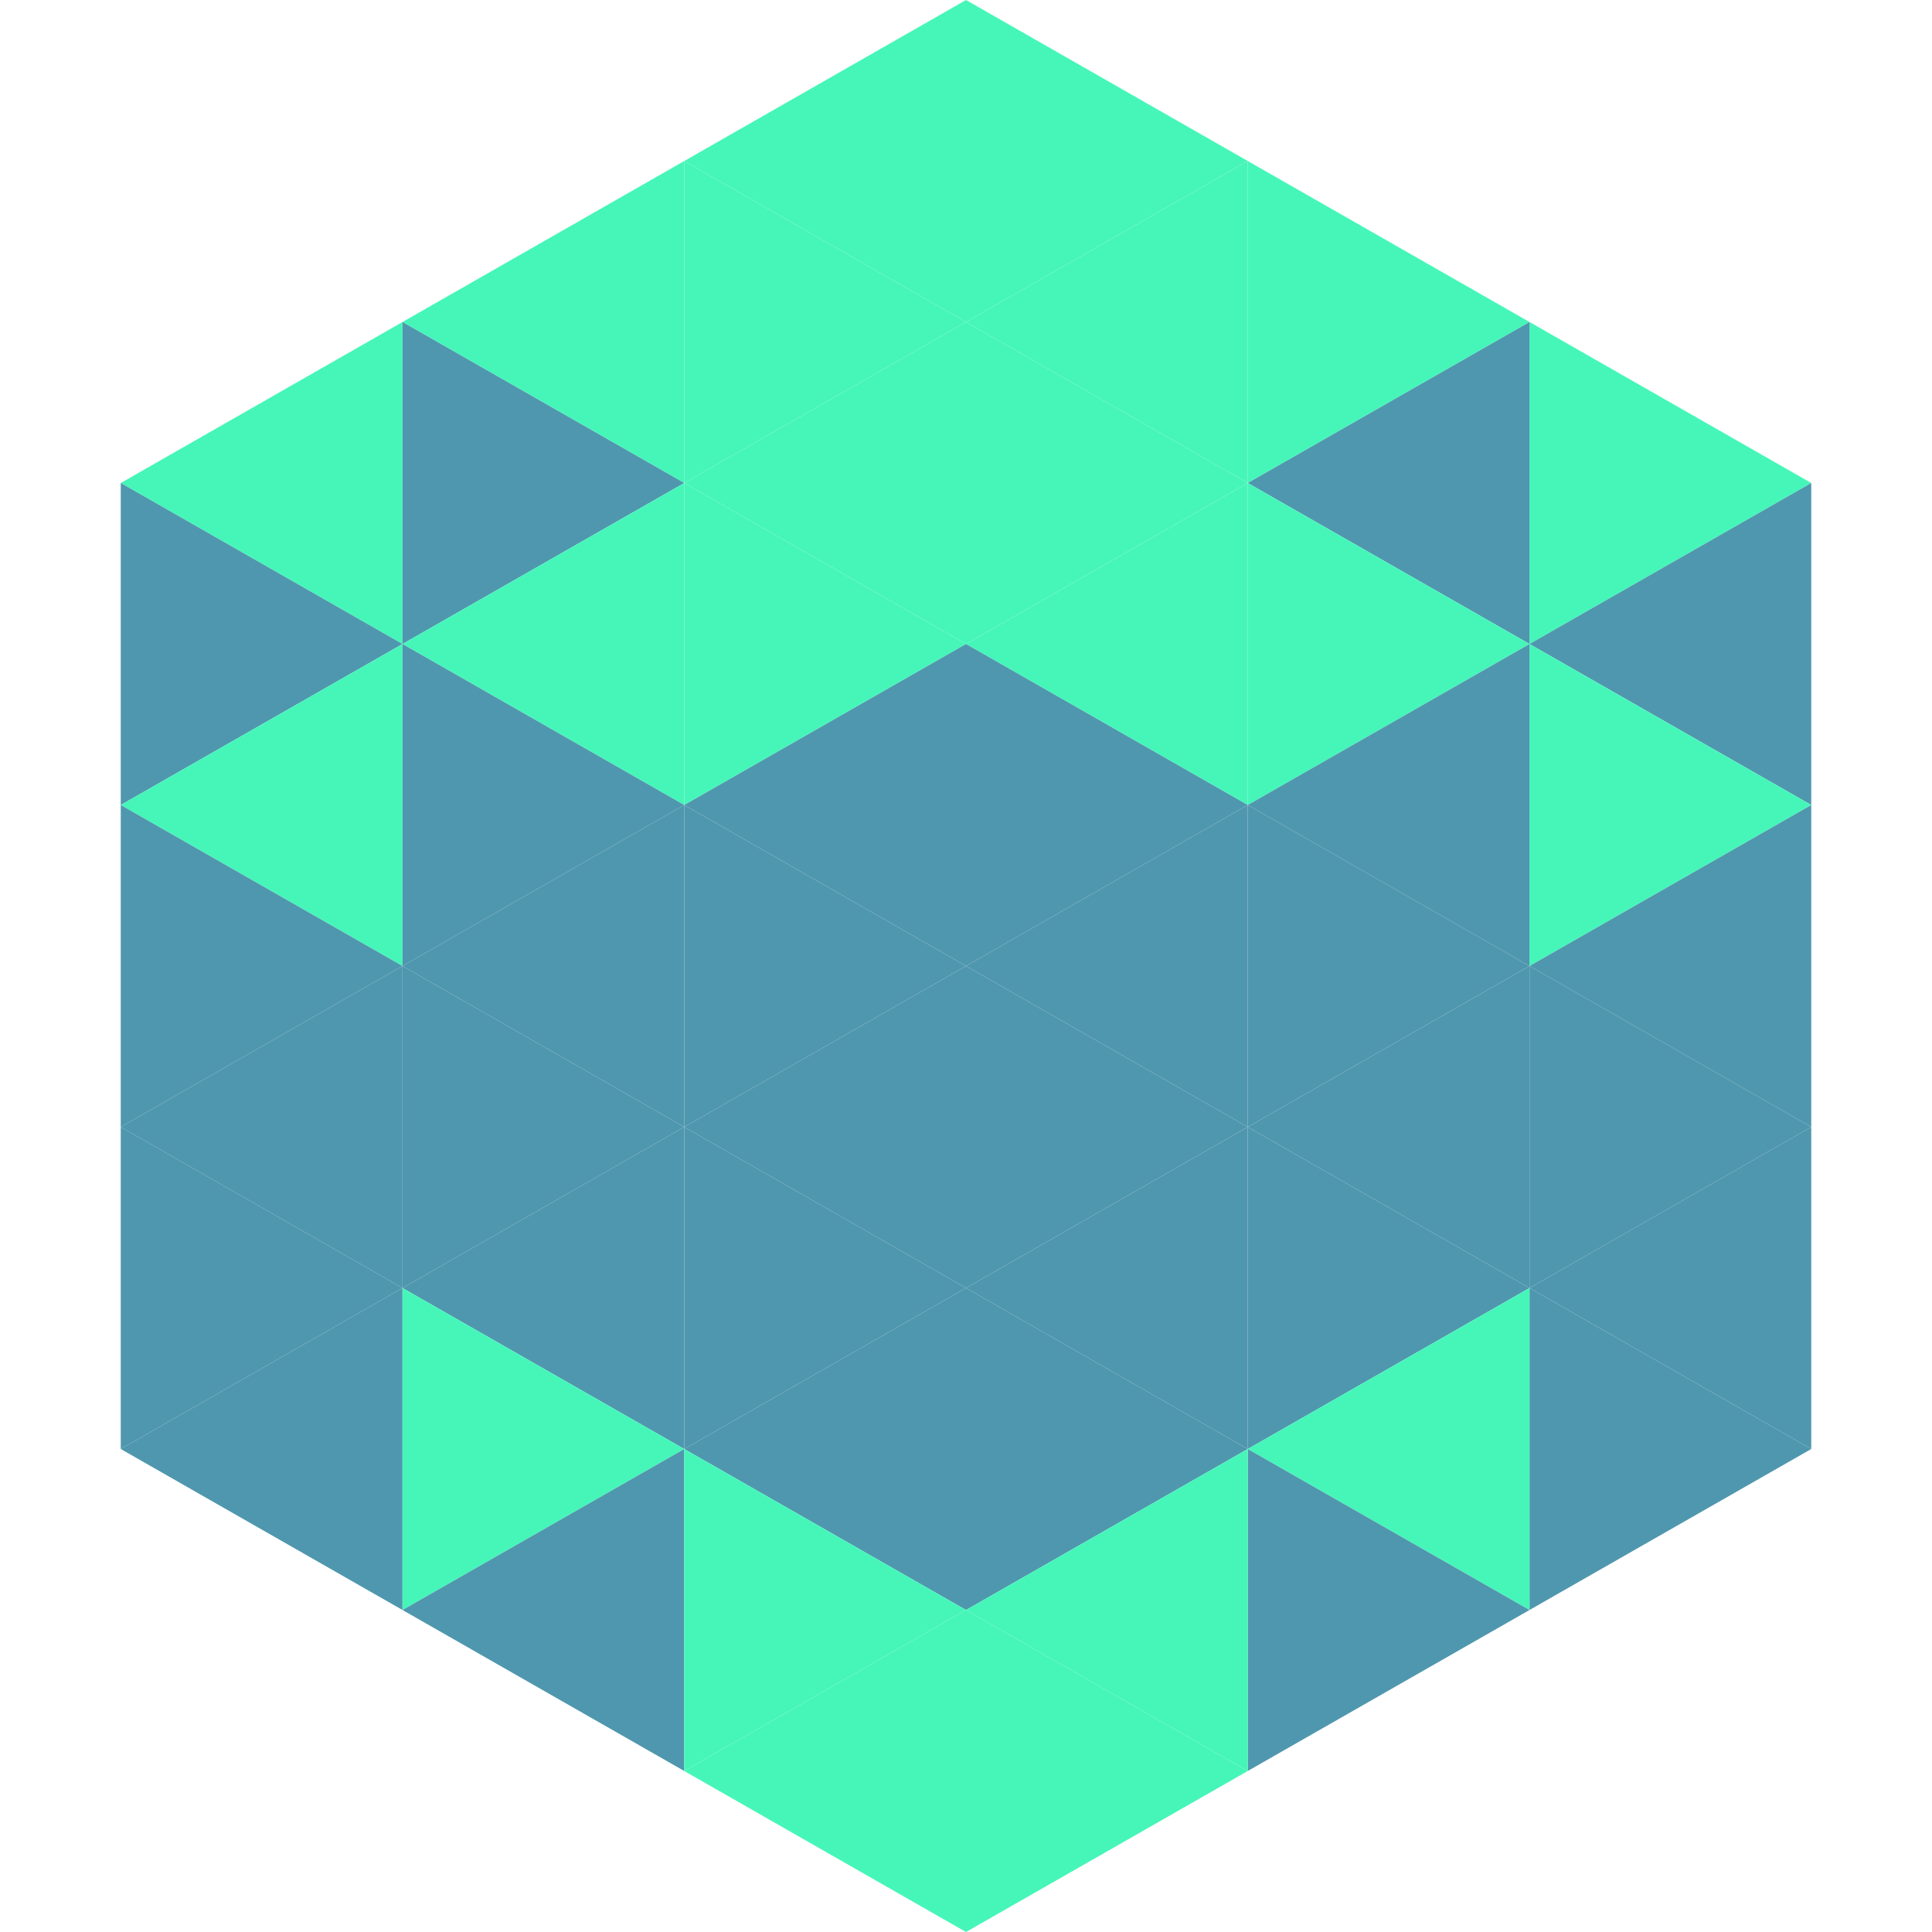
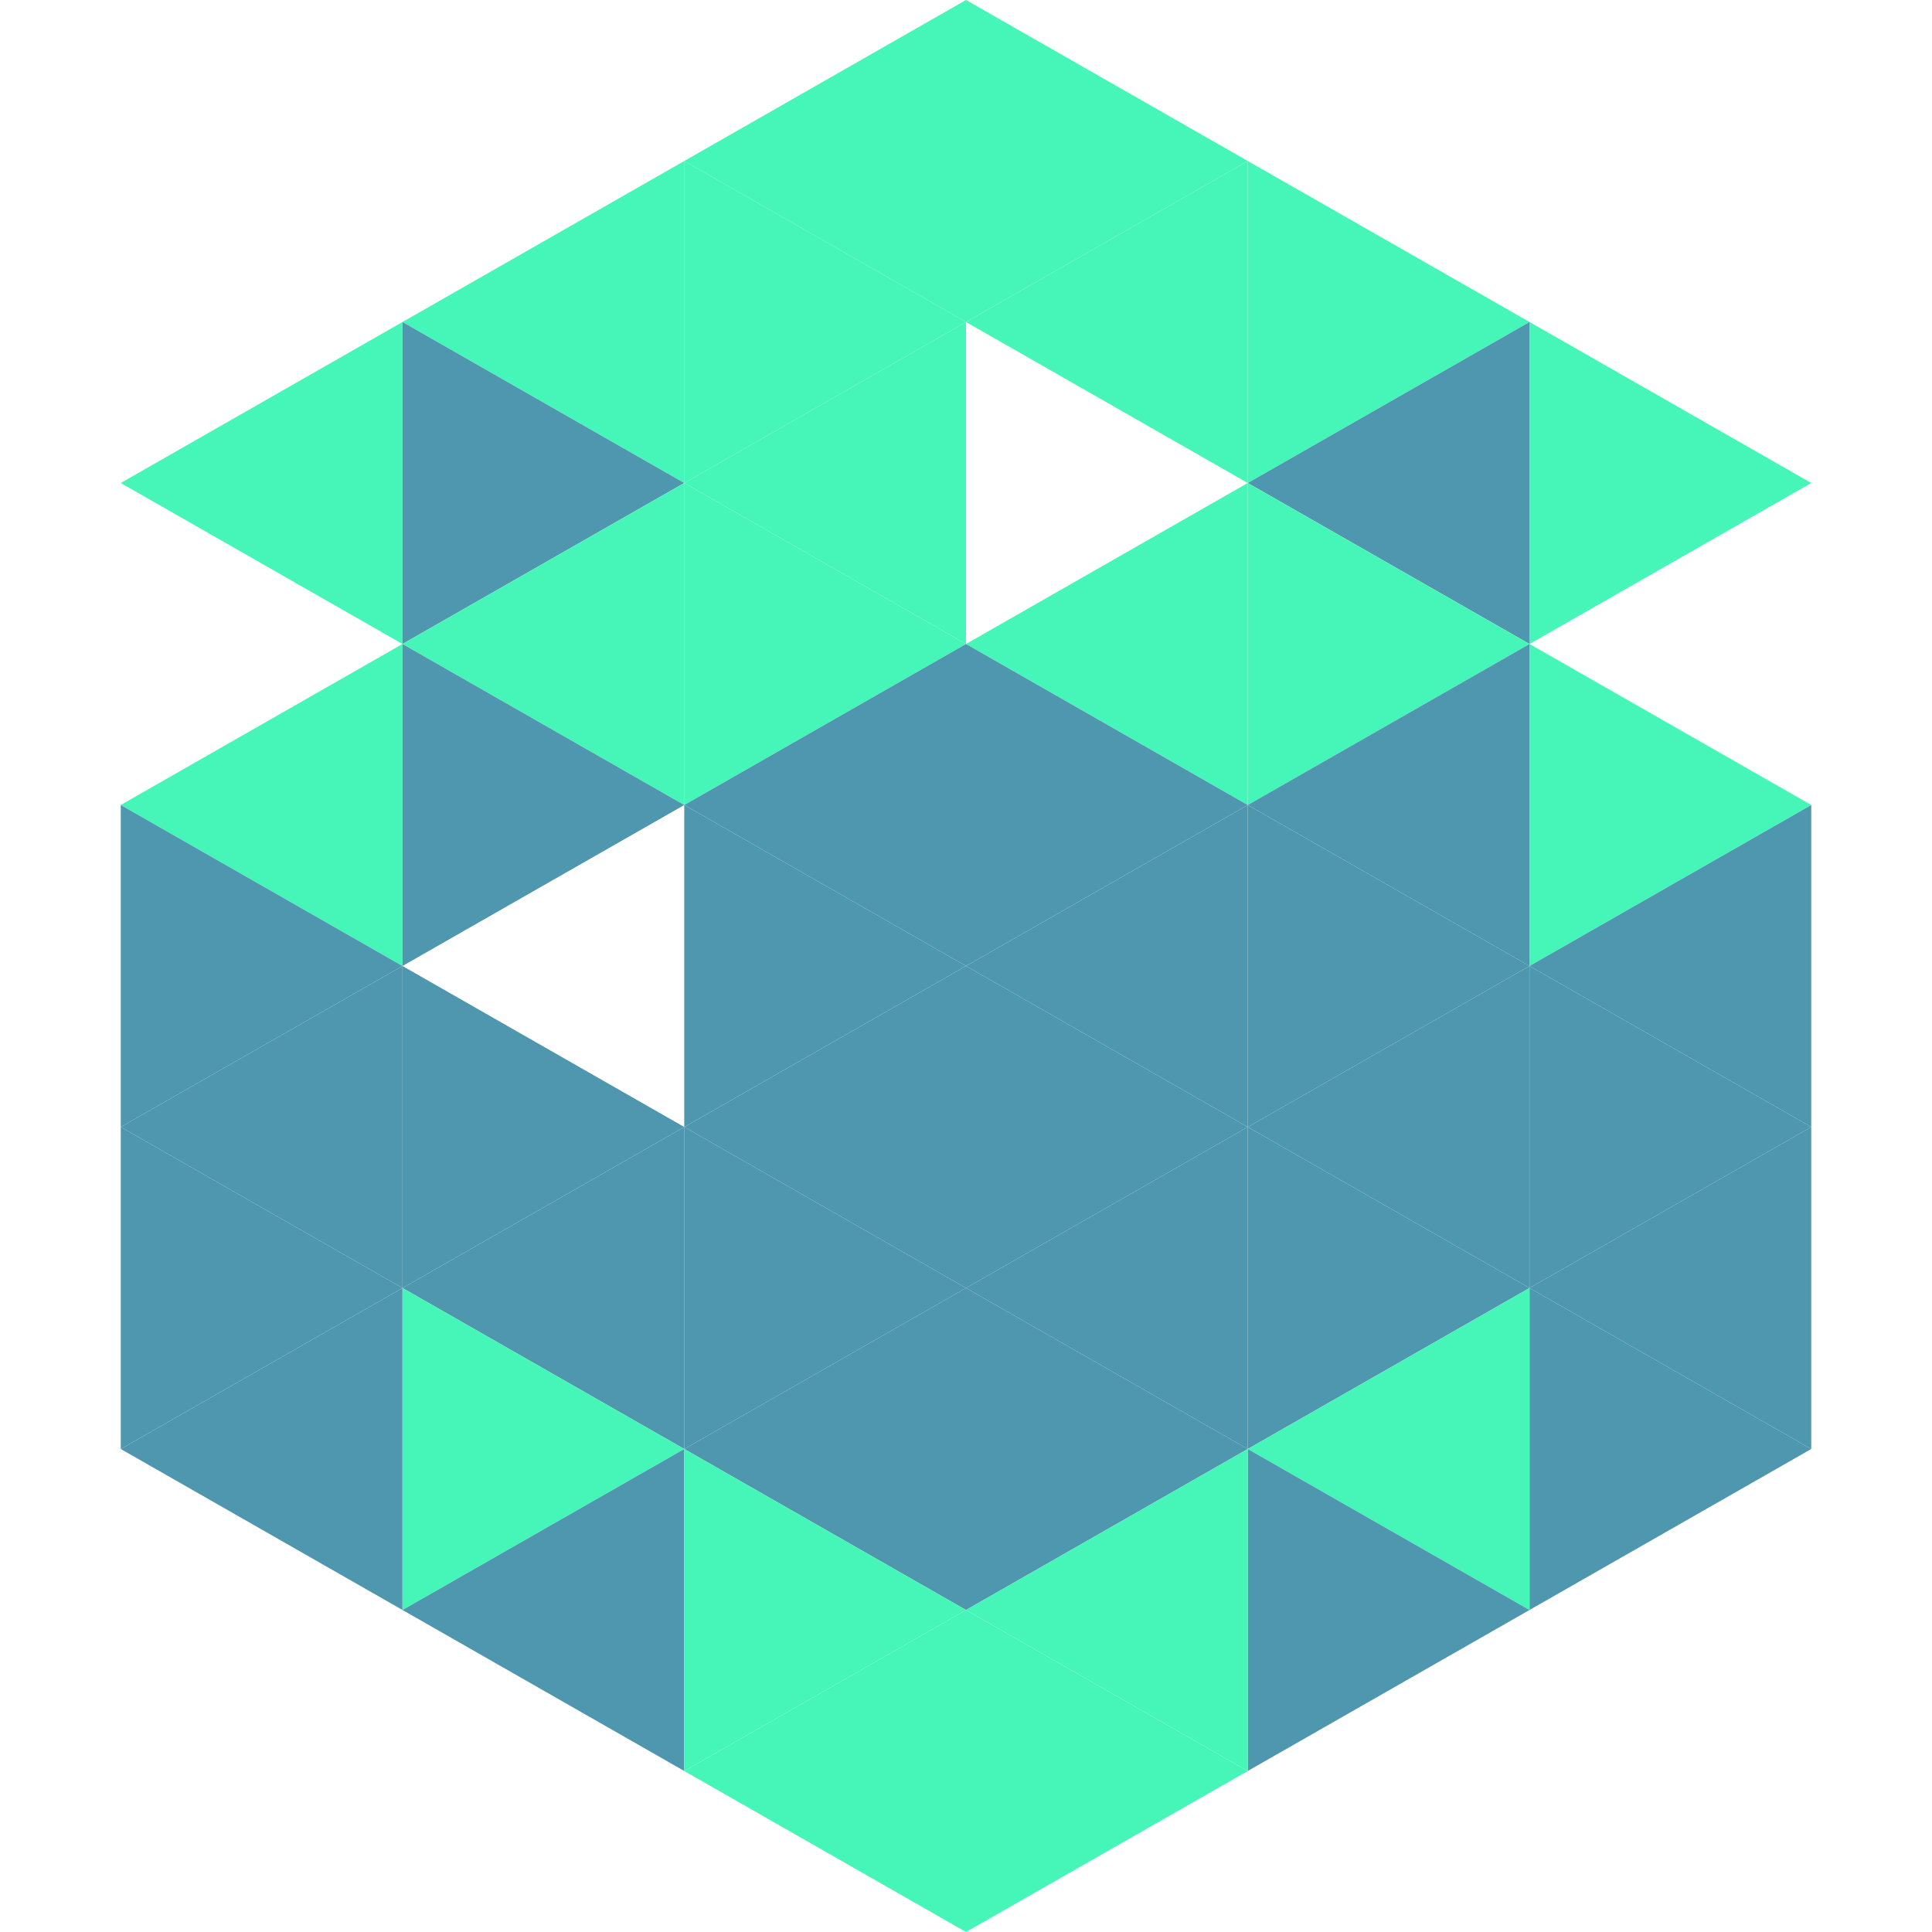
<svg xmlns="http://www.w3.org/2000/svg" width="240" height="240">
  <polygon points="50,40 15,60 50,80" style="fill:rgb(70,246,185)" />
  <polygon points="190,40 225,60 190,80" style="fill:rgb(70,246,185)" />
-   <polygon points="15,60 50,80 15,100" style="fill:rgb(79,151,174)" />
-   <polygon points="225,60 190,80 225,100" style="fill:rgb(79,151,174)" />
  <polygon points="50,80 15,100 50,120" style="fill:rgb(70,246,185)" />
  <polygon points="190,80 225,100 190,120" style="fill:rgb(70,246,185)" />
  <polygon points="15,100 50,120 15,140" style="fill:rgb(79,151,174)" />
  <polygon points="225,100 190,120 225,140" style="fill:rgb(79,151,174)" />
  <polygon points="50,120 15,140 50,160" style="fill:rgb(79,151,174)" />
  <polygon points="190,120 225,140 190,160" style="fill:rgb(79,151,174)" />
  <polygon points="15,140 50,160 15,180" style="fill:rgb(79,151,174)" />
  <polygon points="225,140 190,160 225,180" style="fill:rgb(79,151,174)" />
  <polygon points="50,160 15,180 50,200" style="fill:rgb(79,151,174)" />
  <polygon points="190,160 225,180 190,200" style="fill:rgb(79,151,174)" />
  <polygon points="15,180 50,200 15,220" style="fill:rgb(255,255,255); fill-opacity:0" />
  <polygon points="225,180 190,200 225,220" style="fill:rgb(255,255,255); fill-opacity:0" />
  <polygon points="50,0 85,20 50,40" style="fill:rgb(255,255,255); fill-opacity:0" />
-   <polygon points="190,0 155,20 190,40" style="fill:rgb(255,255,255); fill-opacity:0" />
  <polygon points="85,20 50,40 85,60" style="fill:rgb(70,246,185)" />
  <polygon points="155,20 190,40 155,60" style="fill:rgb(70,246,185)" />
  <polygon points="50,40 85,60 50,80" style="fill:rgb(79,151,174)" />
  <polygon points="190,40 155,60 190,80" style="fill:rgb(79,151,174)" />
  <polygon points="85,60 50,80 85,100" style="fill:rgb(70,246,185)" />
  <polygon points="155,60 190,80 155,100" style="fill:rgb(70,246,185)" />
  <polygon points="50,80 85,100 50,120" style="fill:rgb(79,151,174)" />
  <polygon points="190,80 155,100 190,120" style="fill:rgb(79,151,174)" />
-   <polygon points="85,100 50,120 85,140" style="fill:rgb(79,151,174)" />
  <polygon points="155,100 190,120 155,140" style="fill:rgb(79,151,174)" />
  <polygon points="50,120 85,140 50,160" style="fill:rgb(79,151,174)" />
  <polygon points="190,120 155,140 190,160" style="fill:rgb(79,151,174)" />
  <polygon points="85,140 50,160 85,180" style="fill:rgb(79,151,174)" />
  <polygon points="155,140 190,160 155,180" style="fill:rgb(79,151,174)" />
  <polygon points="50,160 85,180 50,200" style="fill:rgb(70,246,185)" />
  <polygon points="190,160 155,180 190,200" style="fill:rgb(70,246,185)" />
  <polygon points="85,180 50,200 85,220" style="fill:rgb(79,151,174)" />
  <polygon points="155,180 190,200 155,220" style="fill:rgb(79,151,174)" />
  <polygon points="120,0 85,20 120,40" style="fill:rgb(70,246,185)" />
  <polygon points="120,0 155,20 120,40" style="fill:rgb(70,246,185)" />
  <polygon points="85,20 120,40 85,60" style="fill:rgb(70,246,185)" />
  <polygon points="155,20 120,40 155,60" style="fill:rgb(70,246,185)" />
  <polygon points="120,40 85,60 120,80" style="fill:rgb(70,246,185)" />
-   <polygon points="120,40 155,60 120,80" style="fill:rgb(70,246,185)" />
  <polygon points="85,60 120,80 85,100" style="fill:rgb(70,246,185)" />
  <polygon points="155,60 120,80 155,100" style="fill:rgb(70,246,185)" />
  <polygon points="120,80 85,100 120,120" style="fill:rgb(79,151,174)" />
  <polygon points="120,80 155,100 120,120" style="fill:rgb(79,151,174)" />
  <polygon points="85,100 120,120 85,140" style="fill:rgb(79,151,174)" />
  <polygon points="155,100 120,120 155,140" style="fill:rgb(79,151,174)" />
  <polygon points="120,120 85,140 120,160" style="fill:rgb(79,151,174)" />
  <polygon points="120,120 155,140 120,160" style="fill:rgb(79,151,174)" />
  <polygon points="85,140 120,160 85,180" style="fill:rgb(79,151,174)" />
  <polygon points="155,140 120,160 155,180" style="fill:rgb(79,151,174)" />
  <polygon points="120,160 85,180 120,200" style="fill:rgb(79,151,174)" />
  <polygon points="120,160 155,180 120,200" style="fill:rgb(79,151,174)" />
  <polygon points="85,180 120,200 85,220" style="fill:rgb(70,246,185)" />
  <polygon points="155,180 120,200 155,220" style="fill:rgb(70,246,185)" />
  <polygon points="120,200 85,220 120,240" style="fill:rgb(70,246,185)" />
  <polygon points="120,200 155,220 120,240" style="fill:rgb(70,246,185)" />
  <polygon points="85,220 120,240 85,260" style="fill:rgb(255,255,255); fill-opacity:0" />
  <polygon points="155,220 120,240 155,260" style="fill:rgb(255,255,255); fill-opacity:0" />
</svg>